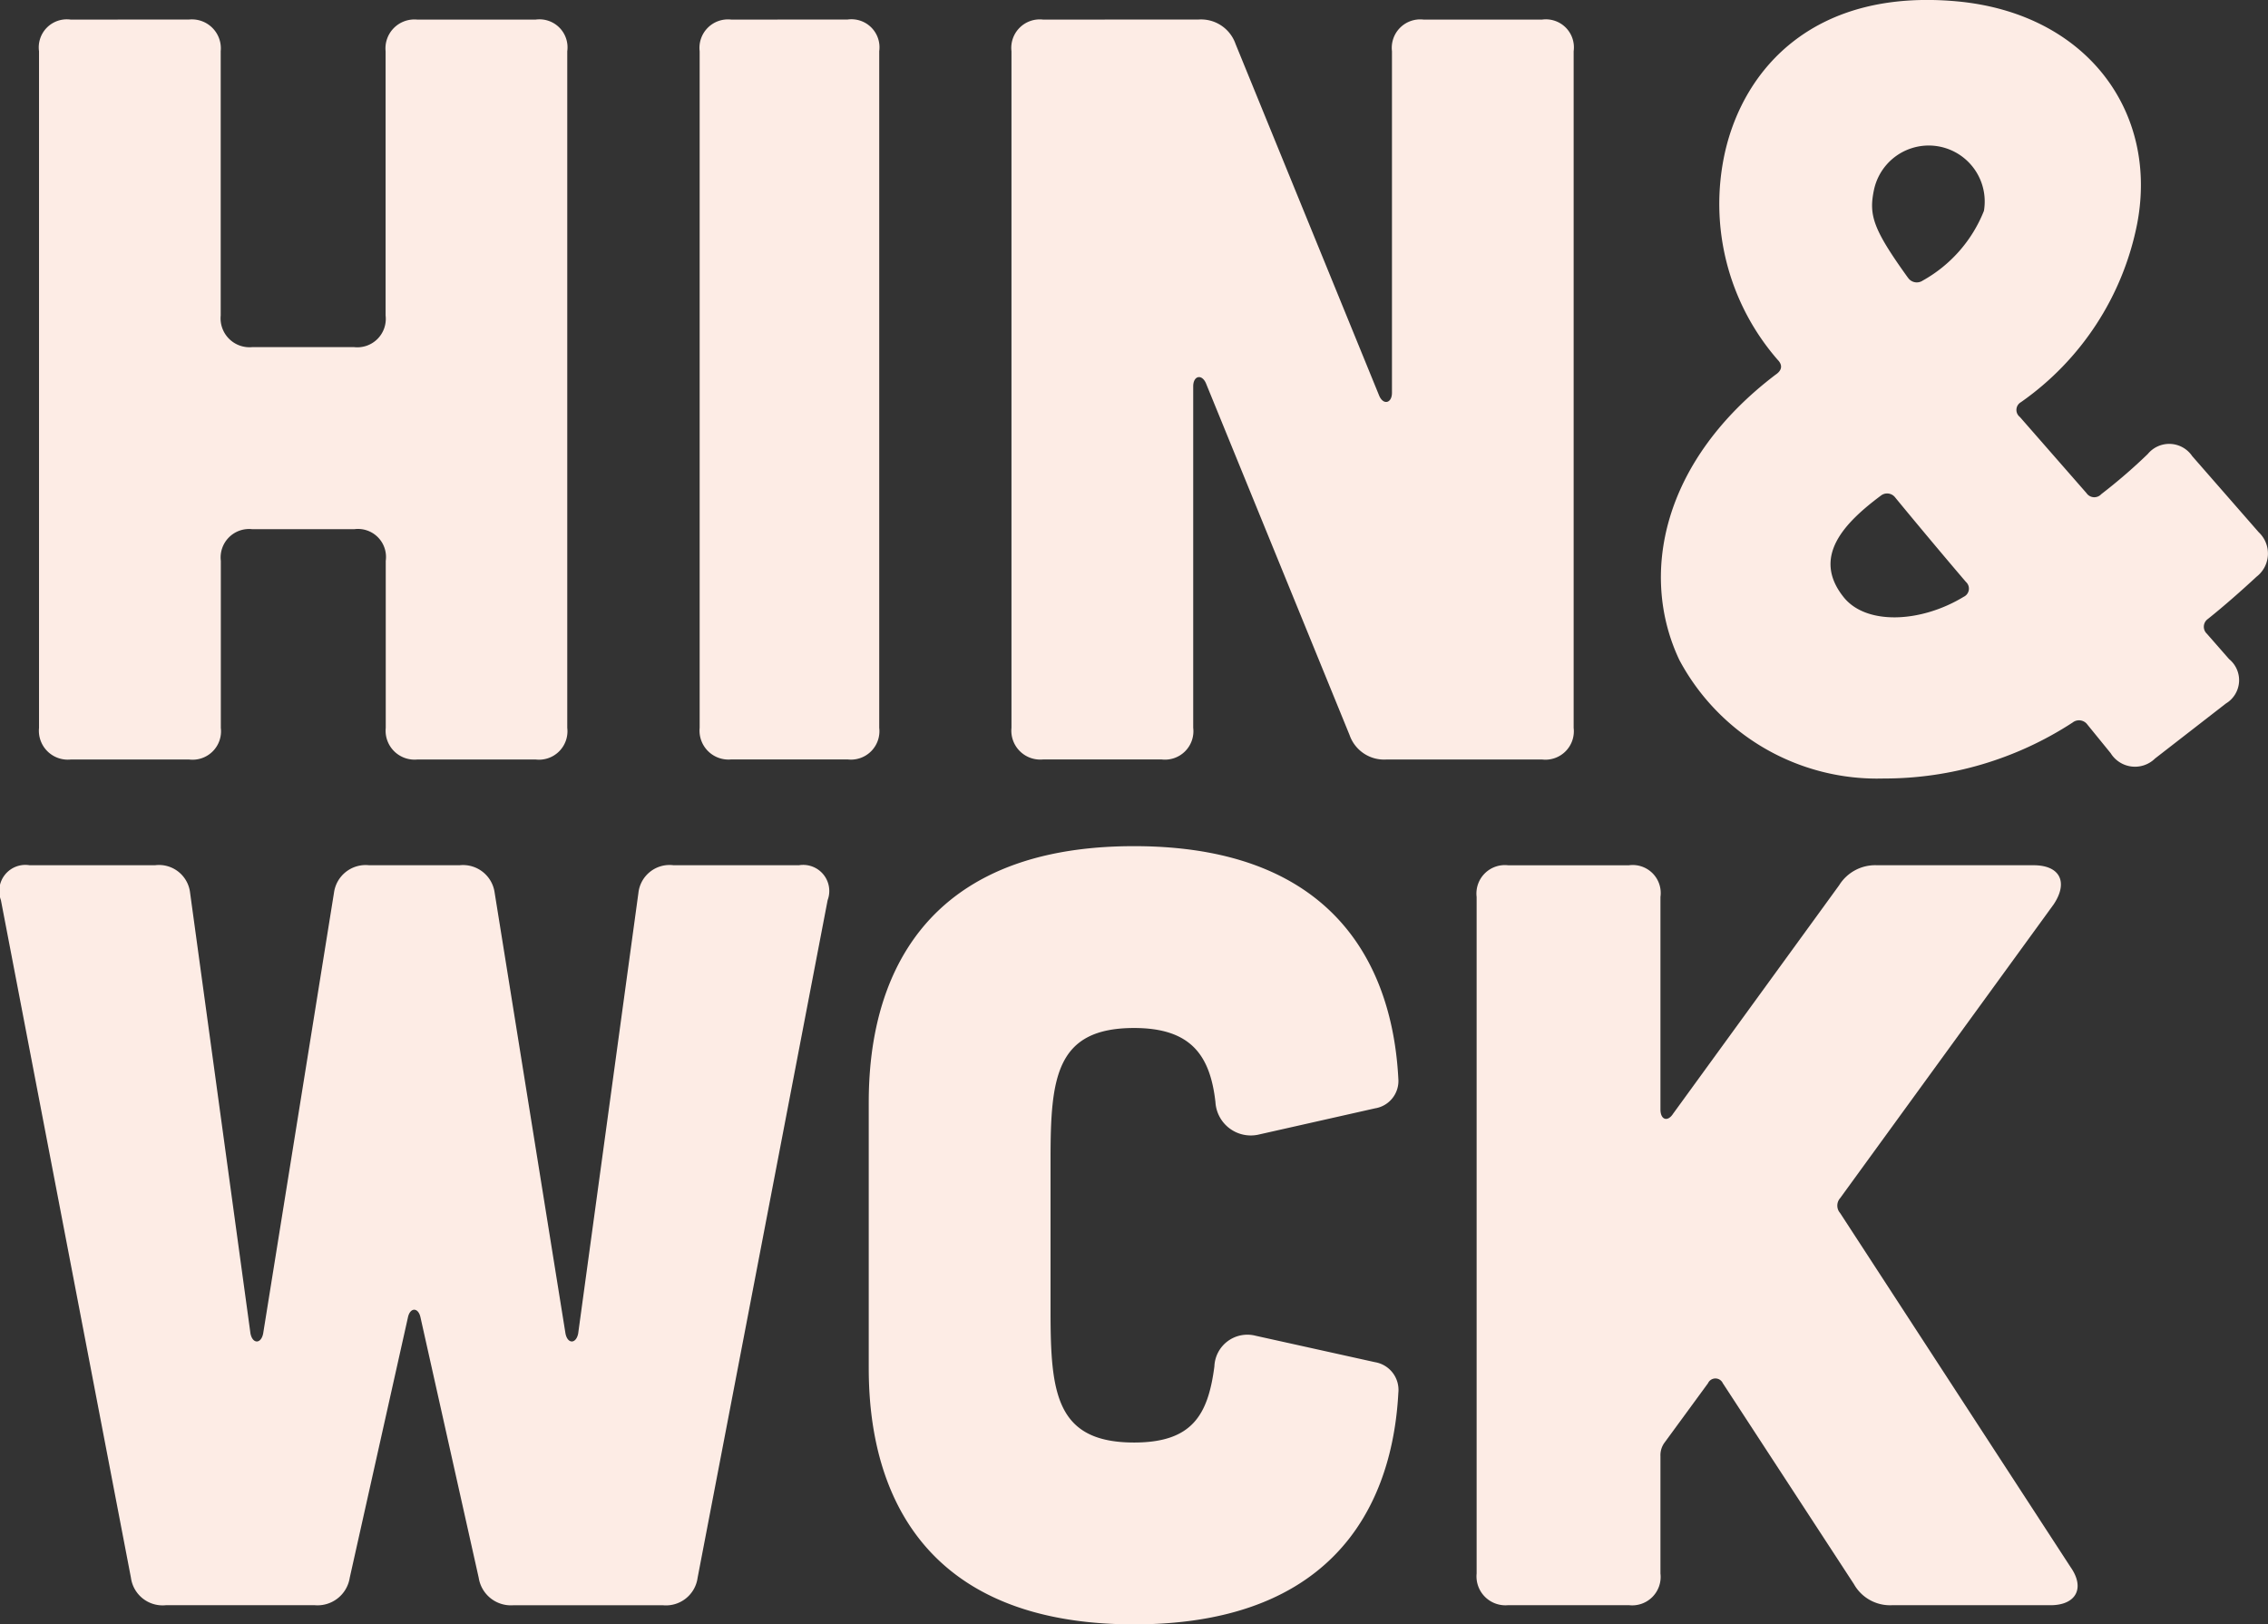
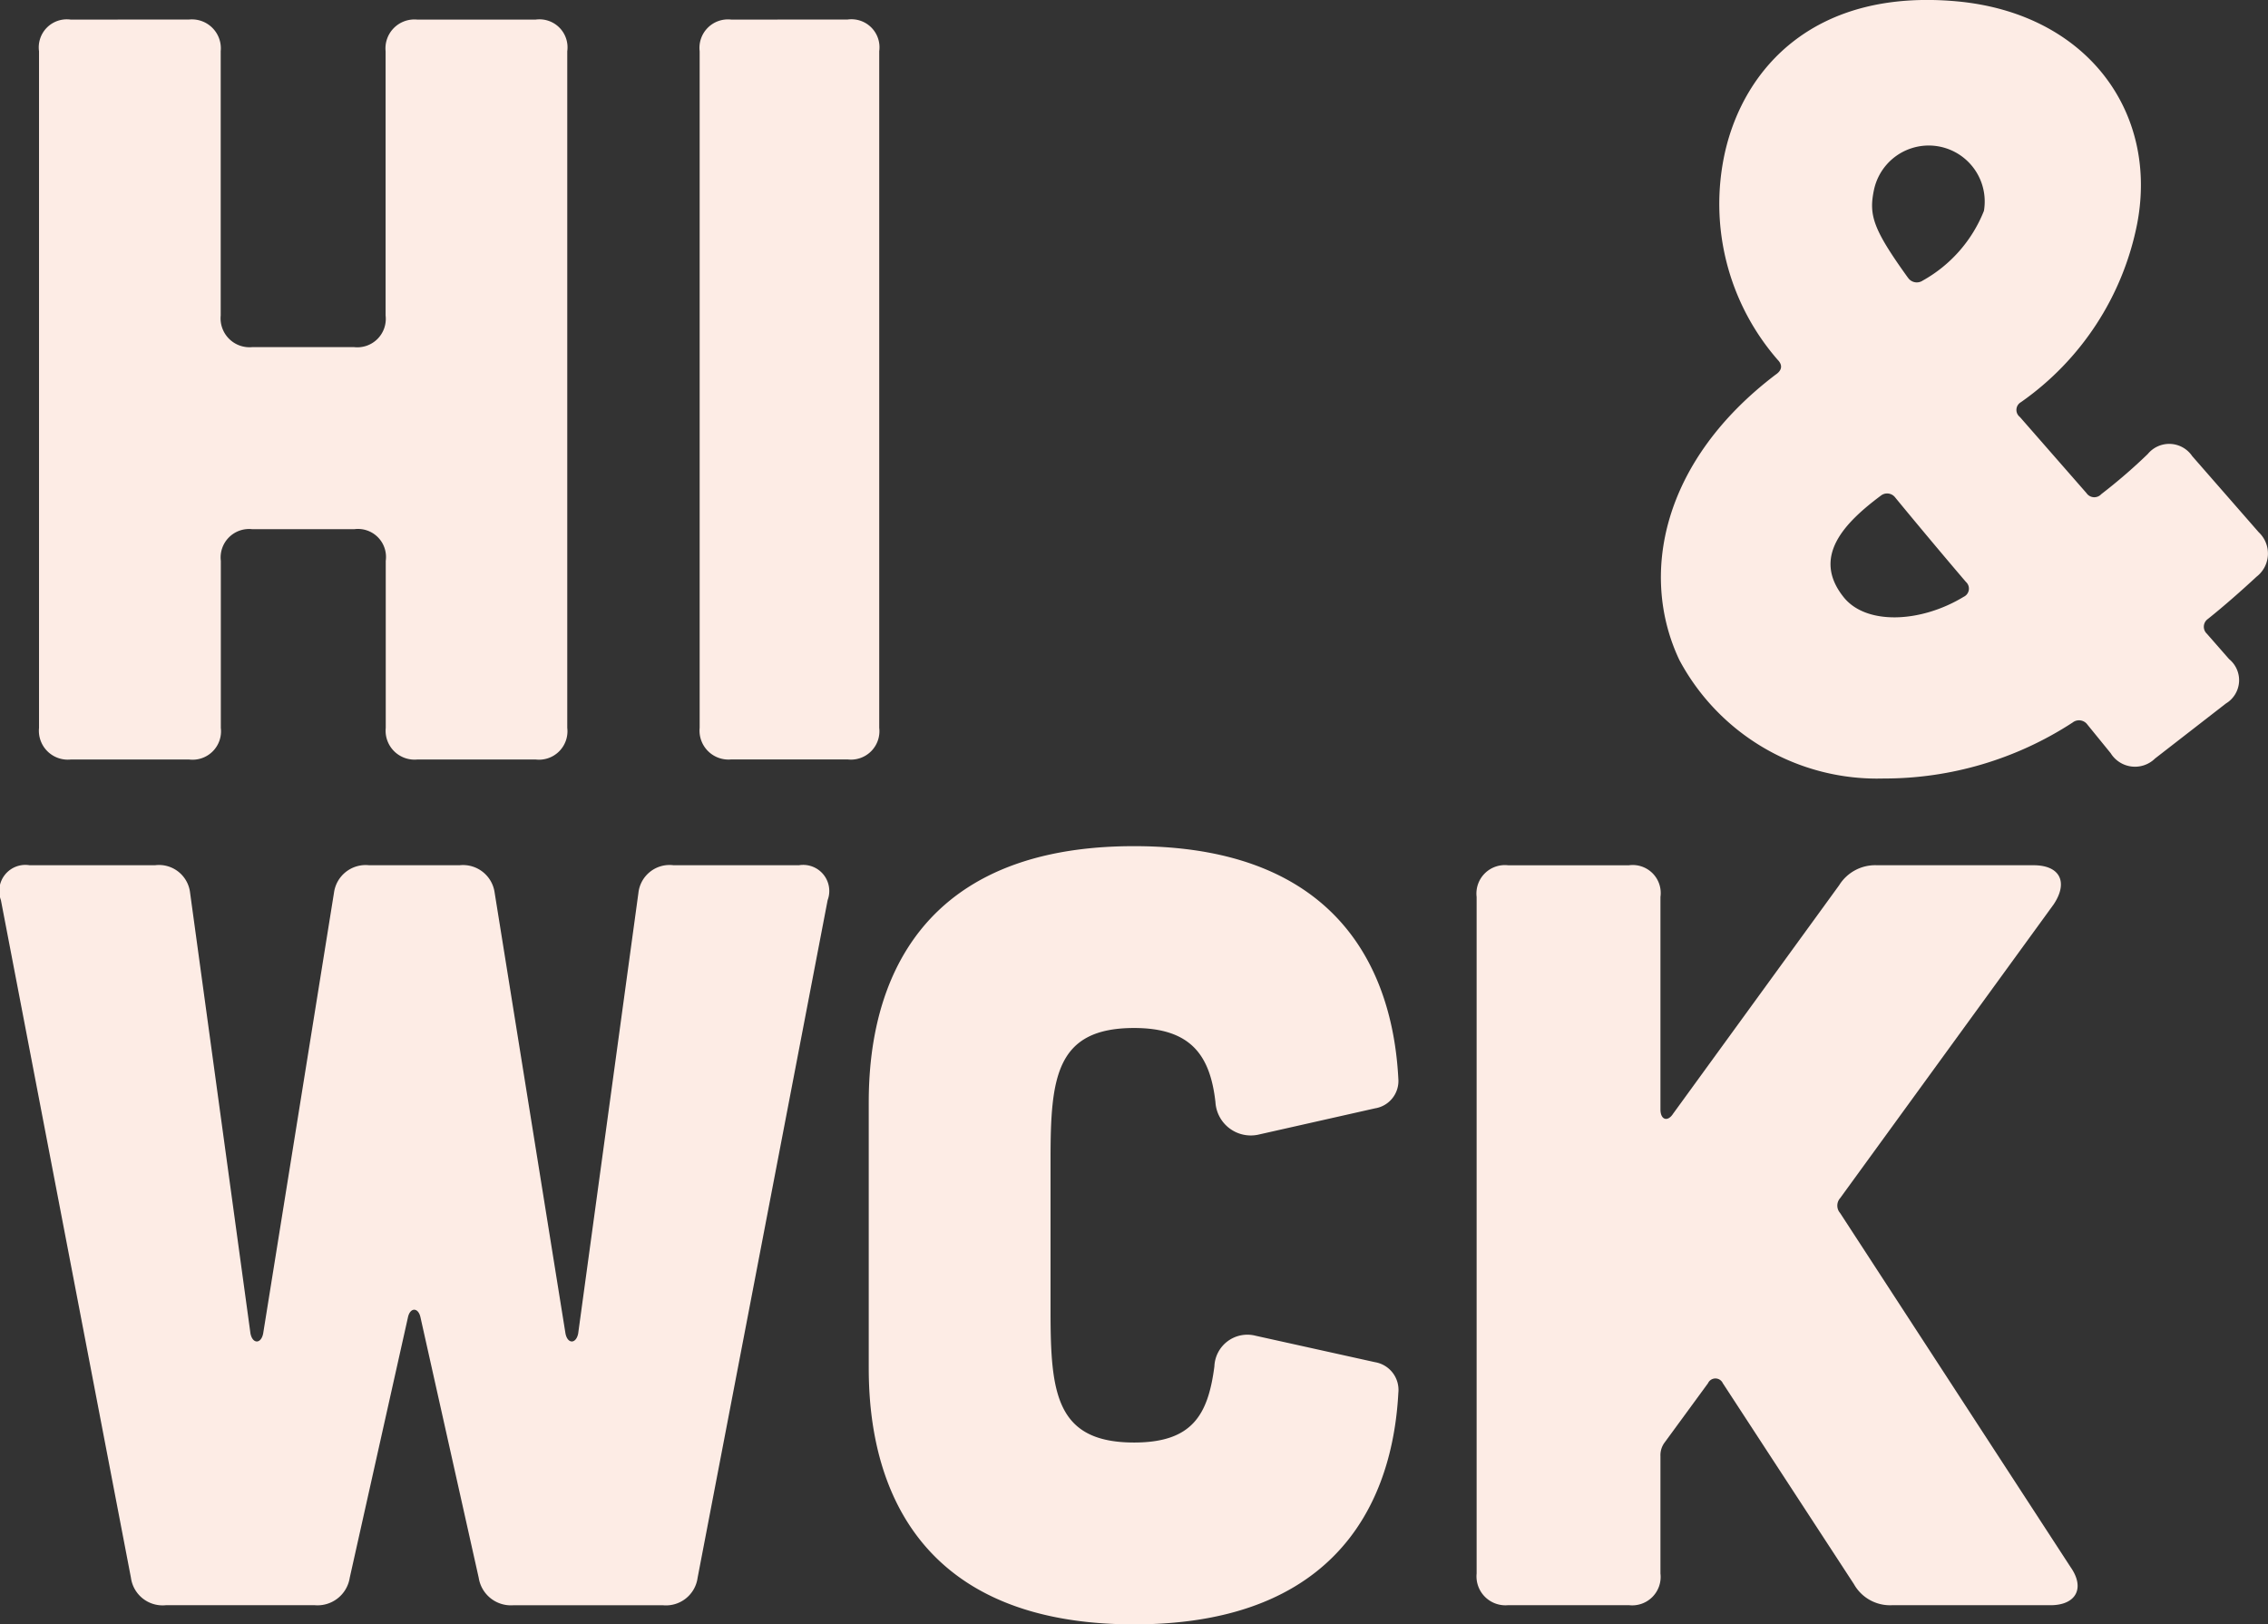
<svg xmlns="http://www.w3.org/2000/svg" viewBox="0 0 93.173 66.722">
  <rect x="0" y="0" width="93.173" height="66.722" fill="#333333" stroke="none" />
  <defs>
    <style>
      .cls-1 {
        fill: #fdece5;
      }
    </style>
  </defs>
  <g id="Hin_Wck_Logo" data-name="Hin&amp;Wck Logo" transform="translate(-9.41 -521.096)">
    <path id="Path_1" data-name="Path 1" class="cls-1" d="M18.906,522.763a1.189,1.189,0,0,1,1.3,1.3v10.857a1.189,1.189,0,0,0,1.3,1.3H25.68a1.17,1.17,0,0,0,1.3-1.3V524.066a1.189,1.189,0,0,1,1.3-1.3h4.863a1.152,1.152,0,0,1,1.3,1.3v27.794a1.169,1.169,0,0,1-1.3,1.3H28.286a1.188,1.188,0,0,1-1.3-1.3V545a1.152,1.152,0,0,0-1.3-1.3H21.511a1.169,1.169,0,0,0-1.3,1.3v6.861a1.169,1.169,0,0,1-1.3,1.3H14.042a1.188,1.188,0,0,1-1.3-1.3V524.066a1.152,1.152,0,0,1,1.3-1.3Z" transform="translate(-1.729 -0.865)" />
    <path id="Path_2" data-name="Path 2" class="cls-1" d="M75.263,522.763a1.152,1.152,0,0,1,1.3,1.3v27.794a1.169,1.169,0,0,1-1.3,1.3H70.486a1.189,1.189,0,0,1-1.3-1.3V524.066a1.17,1.17,0,0,1,1.3-1.3Z" transform="translate(-31.033 -0.865)" />
-     <path id="Path_3" data-name="Path 3" class="cls-1" d="M103.512,522.763a1.5,1.5,0,0,1,1.52,1l5.906,14.461c.173.391.521.3.521-.13V524.066a1.169,1.169,0,0,1,1.3-1.3h4.864a1.152,1.152,0,0,1,1.3,1.3v27.794a1.169,1.169,0,0,1-1.3,1.3h-6.384a1.5,1.5,0,0,1-1.52-1L103.815,537.7c-.174-.39-.521-.3-.521.131v14.027a1.169,1.169,0,0,1-1.3,1.3H97.128a1.188,1.188,0,0,1-1.3-1.3V524.066a1.17,1.17,0,0,1,1.3-1.3Z" transform="translate(-44.865 -0.865)" />
    <path id="Path_4" data-name="Path 4" class="cls-1" d="M175.879,542.96a1.2,1.2,0,0,1-.087,1.824c-.608.564-1.347,1.216-2,1.737a.391.391,0,0,0-.043.608l.913,1.042a1.118,1.118,0,0,1-.131,1.824l-2.91,2.258a1.175,1.175,0,0,1-1.824-.217l-.955-1.173a.425.425,0,0,0-.608-.087,14.168,14.168,0,0,1-7.773,2.3,9.211,9.211,0,0,1-8.381-4.864c-1.65-3.474-.739-8.164,3.951-11.725.262-.174.3-.391.088-.608a9.746,9.746,0,0,1-2.171-8.511c.781-3.474,3.691-6.775,9.6-6.21,5.3.521,8.208,4.56,7.339,9.12a11.7,11.7,0,0,1-4.777,7.339.366.366,0,0,0-.043.608l2.736,3.127a.388.388,0,0,0,.608.043,22.507,22.507,0,0,0,1.911-1.65,1.14,1.14,0,0,1,1.824.087Zm-12.115,2.649a.37.37,0,0,0,.087-.608c-.782-.912-2.128-2.519-2.91-3.474a.417.417,0,0,0-.564-.087c-1.519,1.13-2.867,2.519-1.564,4.169C159.724,546.781,161.982,546.694,163.763,545.609Zm-2.3-13.115a.435.435,0,0,0,.608.13,5.677,5.677,0,0,0,2.518-2.866,2.3,2.3,0,0,0-4.516-.869C159.854,529.932,160.028,530.5,161.461,532.494Z" transform="translate(-73.677 0)" />
    <path id="Path_5" data-name="Path 5" class="cls-1" d="M9.447,596.447a1.072,1.072,0,0,1,1.172-1.433h5.167a1.286,1.286,0,0,1,1.433,1.129L19.7,614.252c.087.434.434.434.521,0l2.91-18.109a1.312,1.312,0,0,1,1.433-1.129h3.735a1.312,1.312,0,0,1,1.432,1.129l2.91,18.109c.087.434.434.434.521,0l2.476-18.109a1.287,1.287,0,0,1,1.433-1.129h5.168a1.072,1.072,0,0,1,1.172,1.433l-5.342,27.837a1.312,1.312,0,0,1-1.432,1.129H30.509a1.339,1.339,0,0,1-1.433-1.129L26.687,613.6c-.087-.434-.434-.434-.521,0l-2.388,10.683a1.34,1.34,0,0,1-1.433,1.129H16.222a1.312,1.312,0,0,1-1.433-1.129Z" transform="translate(0 -38.376)" />
    <path id="Path_6" data-name="Path 6" class="cls-1" d="M83.635,603.94c0-2.866.608-10.553,10.9-10.553,9.25,0,10.683,6.21,10.857,9.554a1.139,1.139,0,0,1-.956,1.216l-4.82,1.086a1.455,1.455,0,0,1-1.738-1.346c-.217-1.911-1-3.04-3.343-3.04-3.214,0-3.431,2.041-3.431,5.385V612.5c0,3.344.217,5.385,3.431,5.385,2.388,0,3.04-1.129,3.3-3.127a1.355,1.355,0,0,1,1.694-1.259l4.907,1.086a1.155,1.155,0,0,1,.956,1.259c-.174,3.3-1.607,9.511-10.857,9.511-10.292,0-10.9-7.687-10.9-10.553Z" transform="translate(-38.536 -37.532)" />
    <path id="Path_7" data-name="Path 7" class="cls-1" d="M159.97,623.849c.607.868.217,1.563-.825,1.563H152.63a1.7,1.7,0,0,1-1.563-.868l-5.385-8.251a.334.334,0,0,0-.608,0l-1.78,2.432a.872.872,0,0,0-.174.565v4.82a1.169,1.169,0,0,1-1.3,1.3h-4.952a1.189,1.189,0,0,1-1.3-1.3V596.317a1.169,1.169,0,0,1,1.3-1.3h4.952a1.151,1.151,0,0,1,1.3,1.3v8.729c0,.435.3.521.521.174l6.818-9.38a1.744,1.744,0,0,1,1.563-.825h6.427c1.086,0,1.433.694.825,1.607L150.5,608.693a.462.462,0,0,0,0,.608Z" transform="translate(-65.496 -38.376)" />
  </g>
</svg>